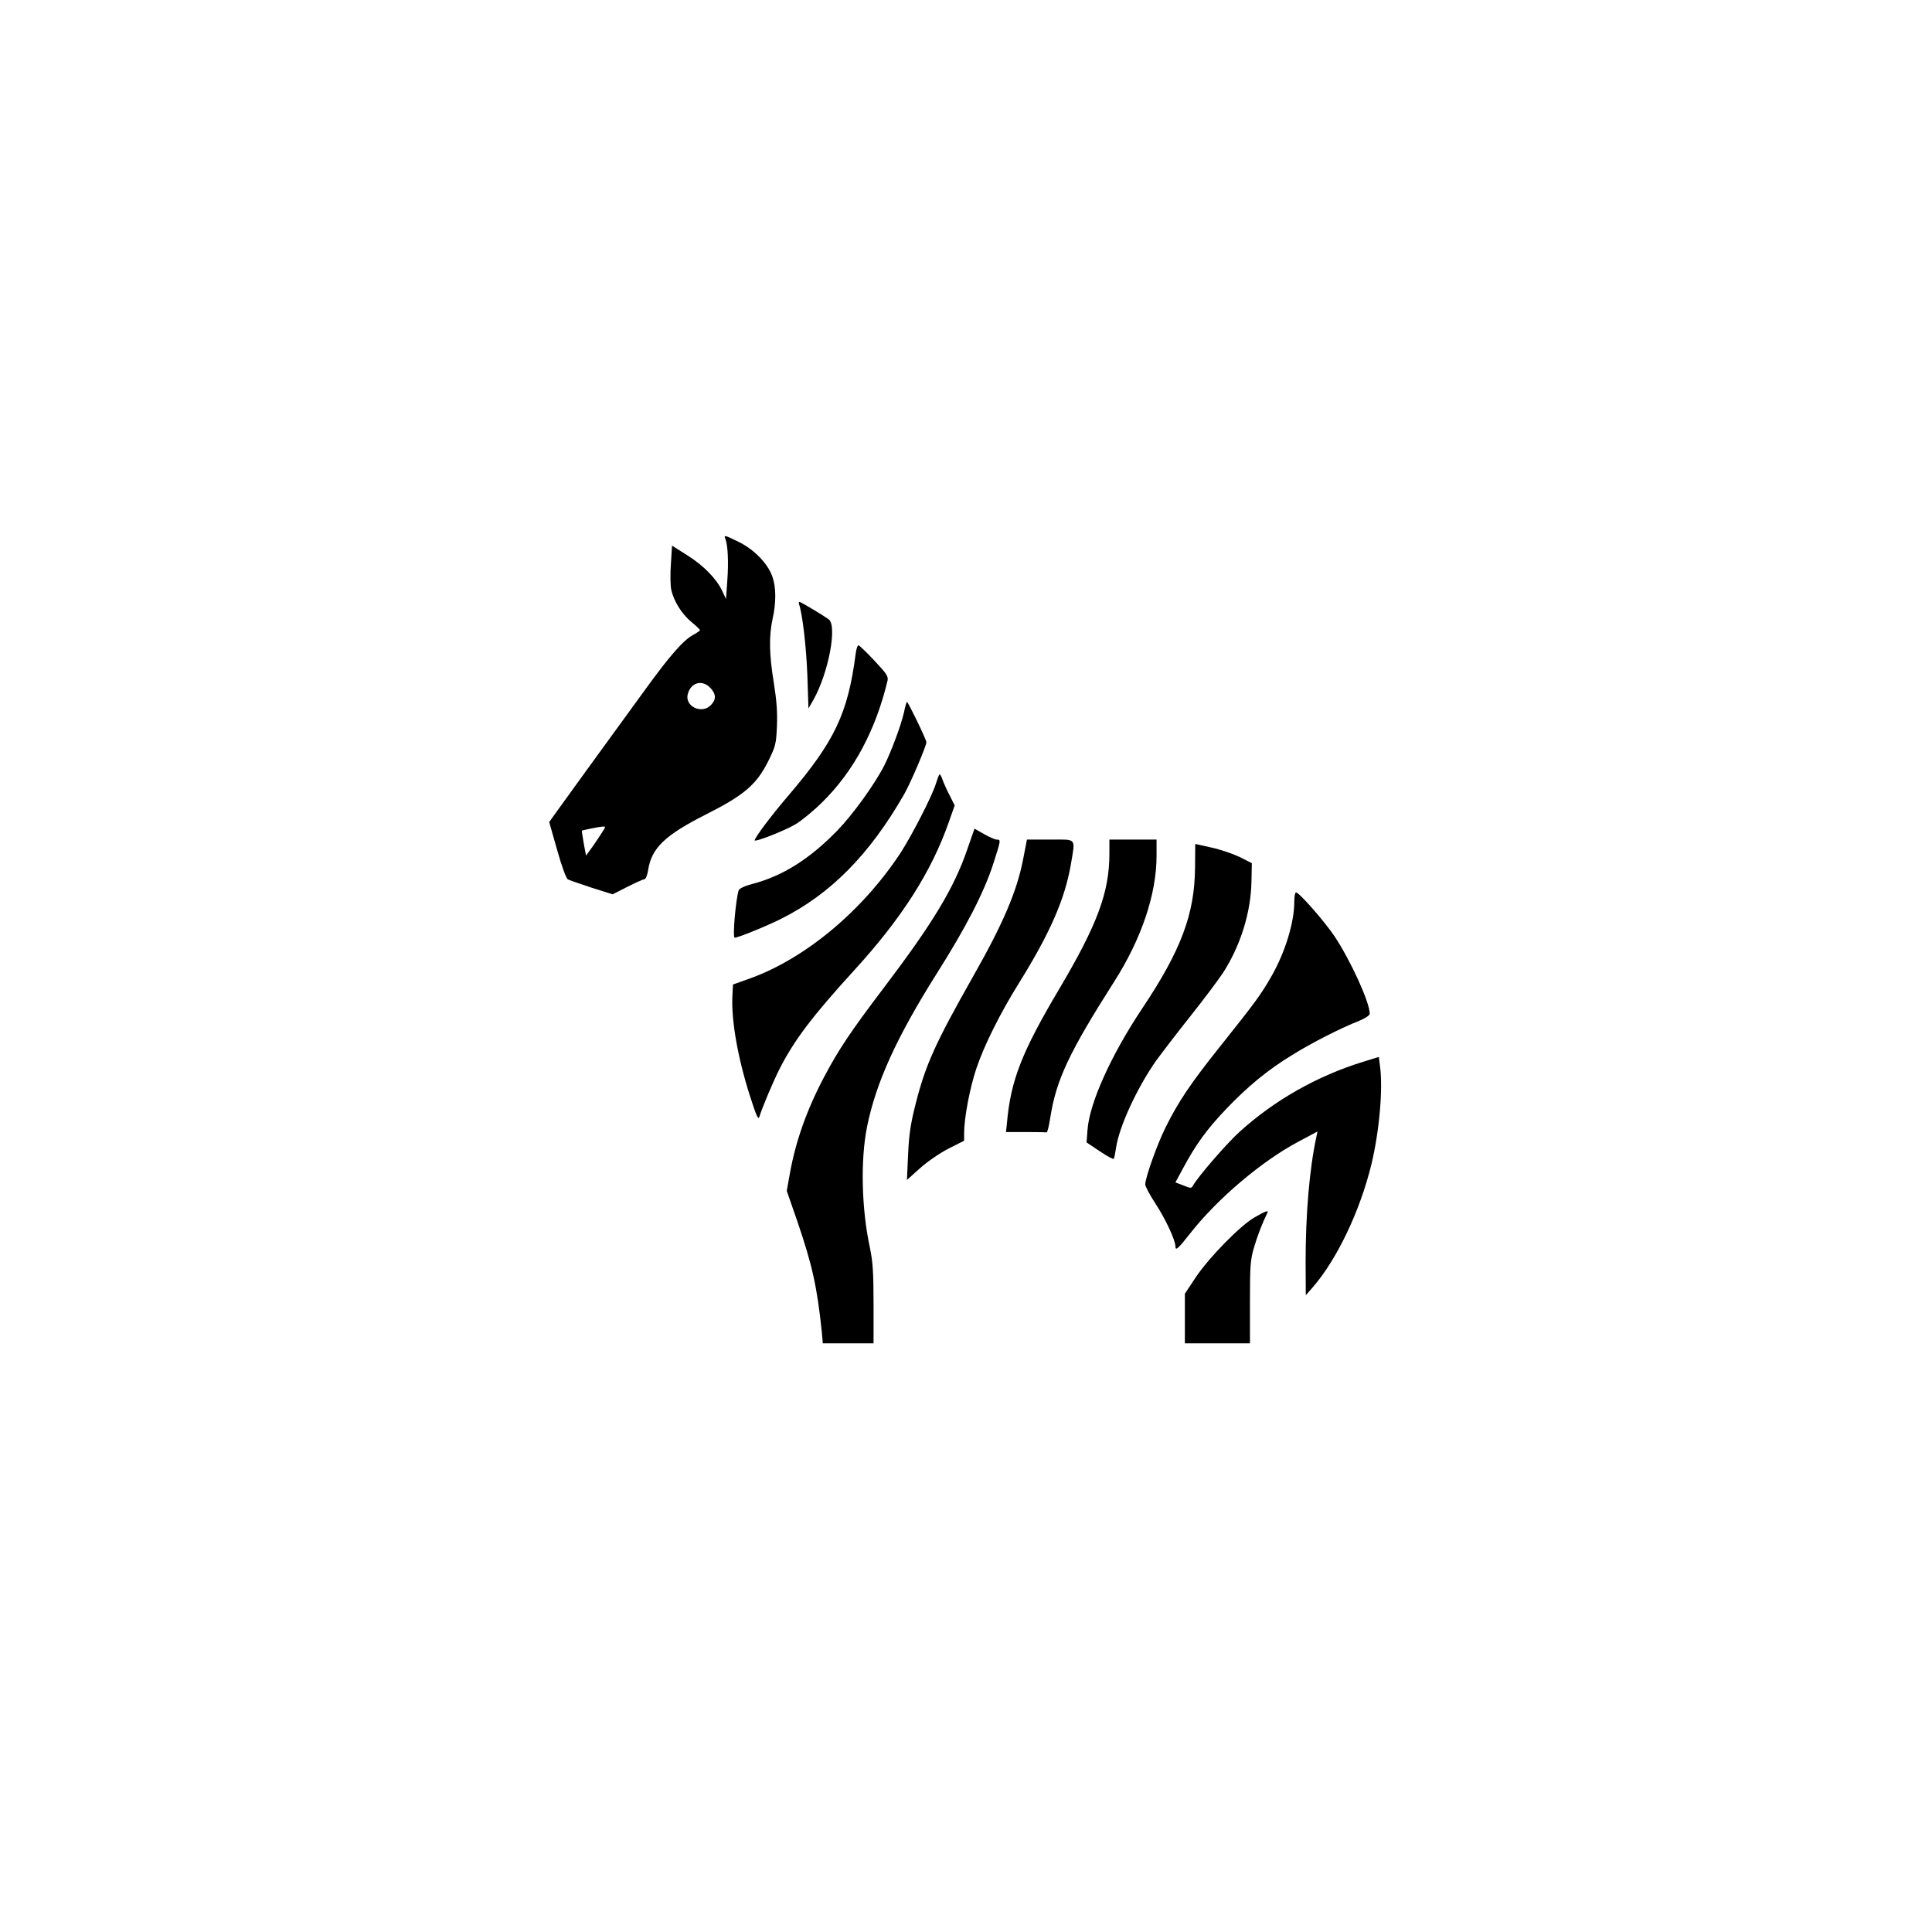
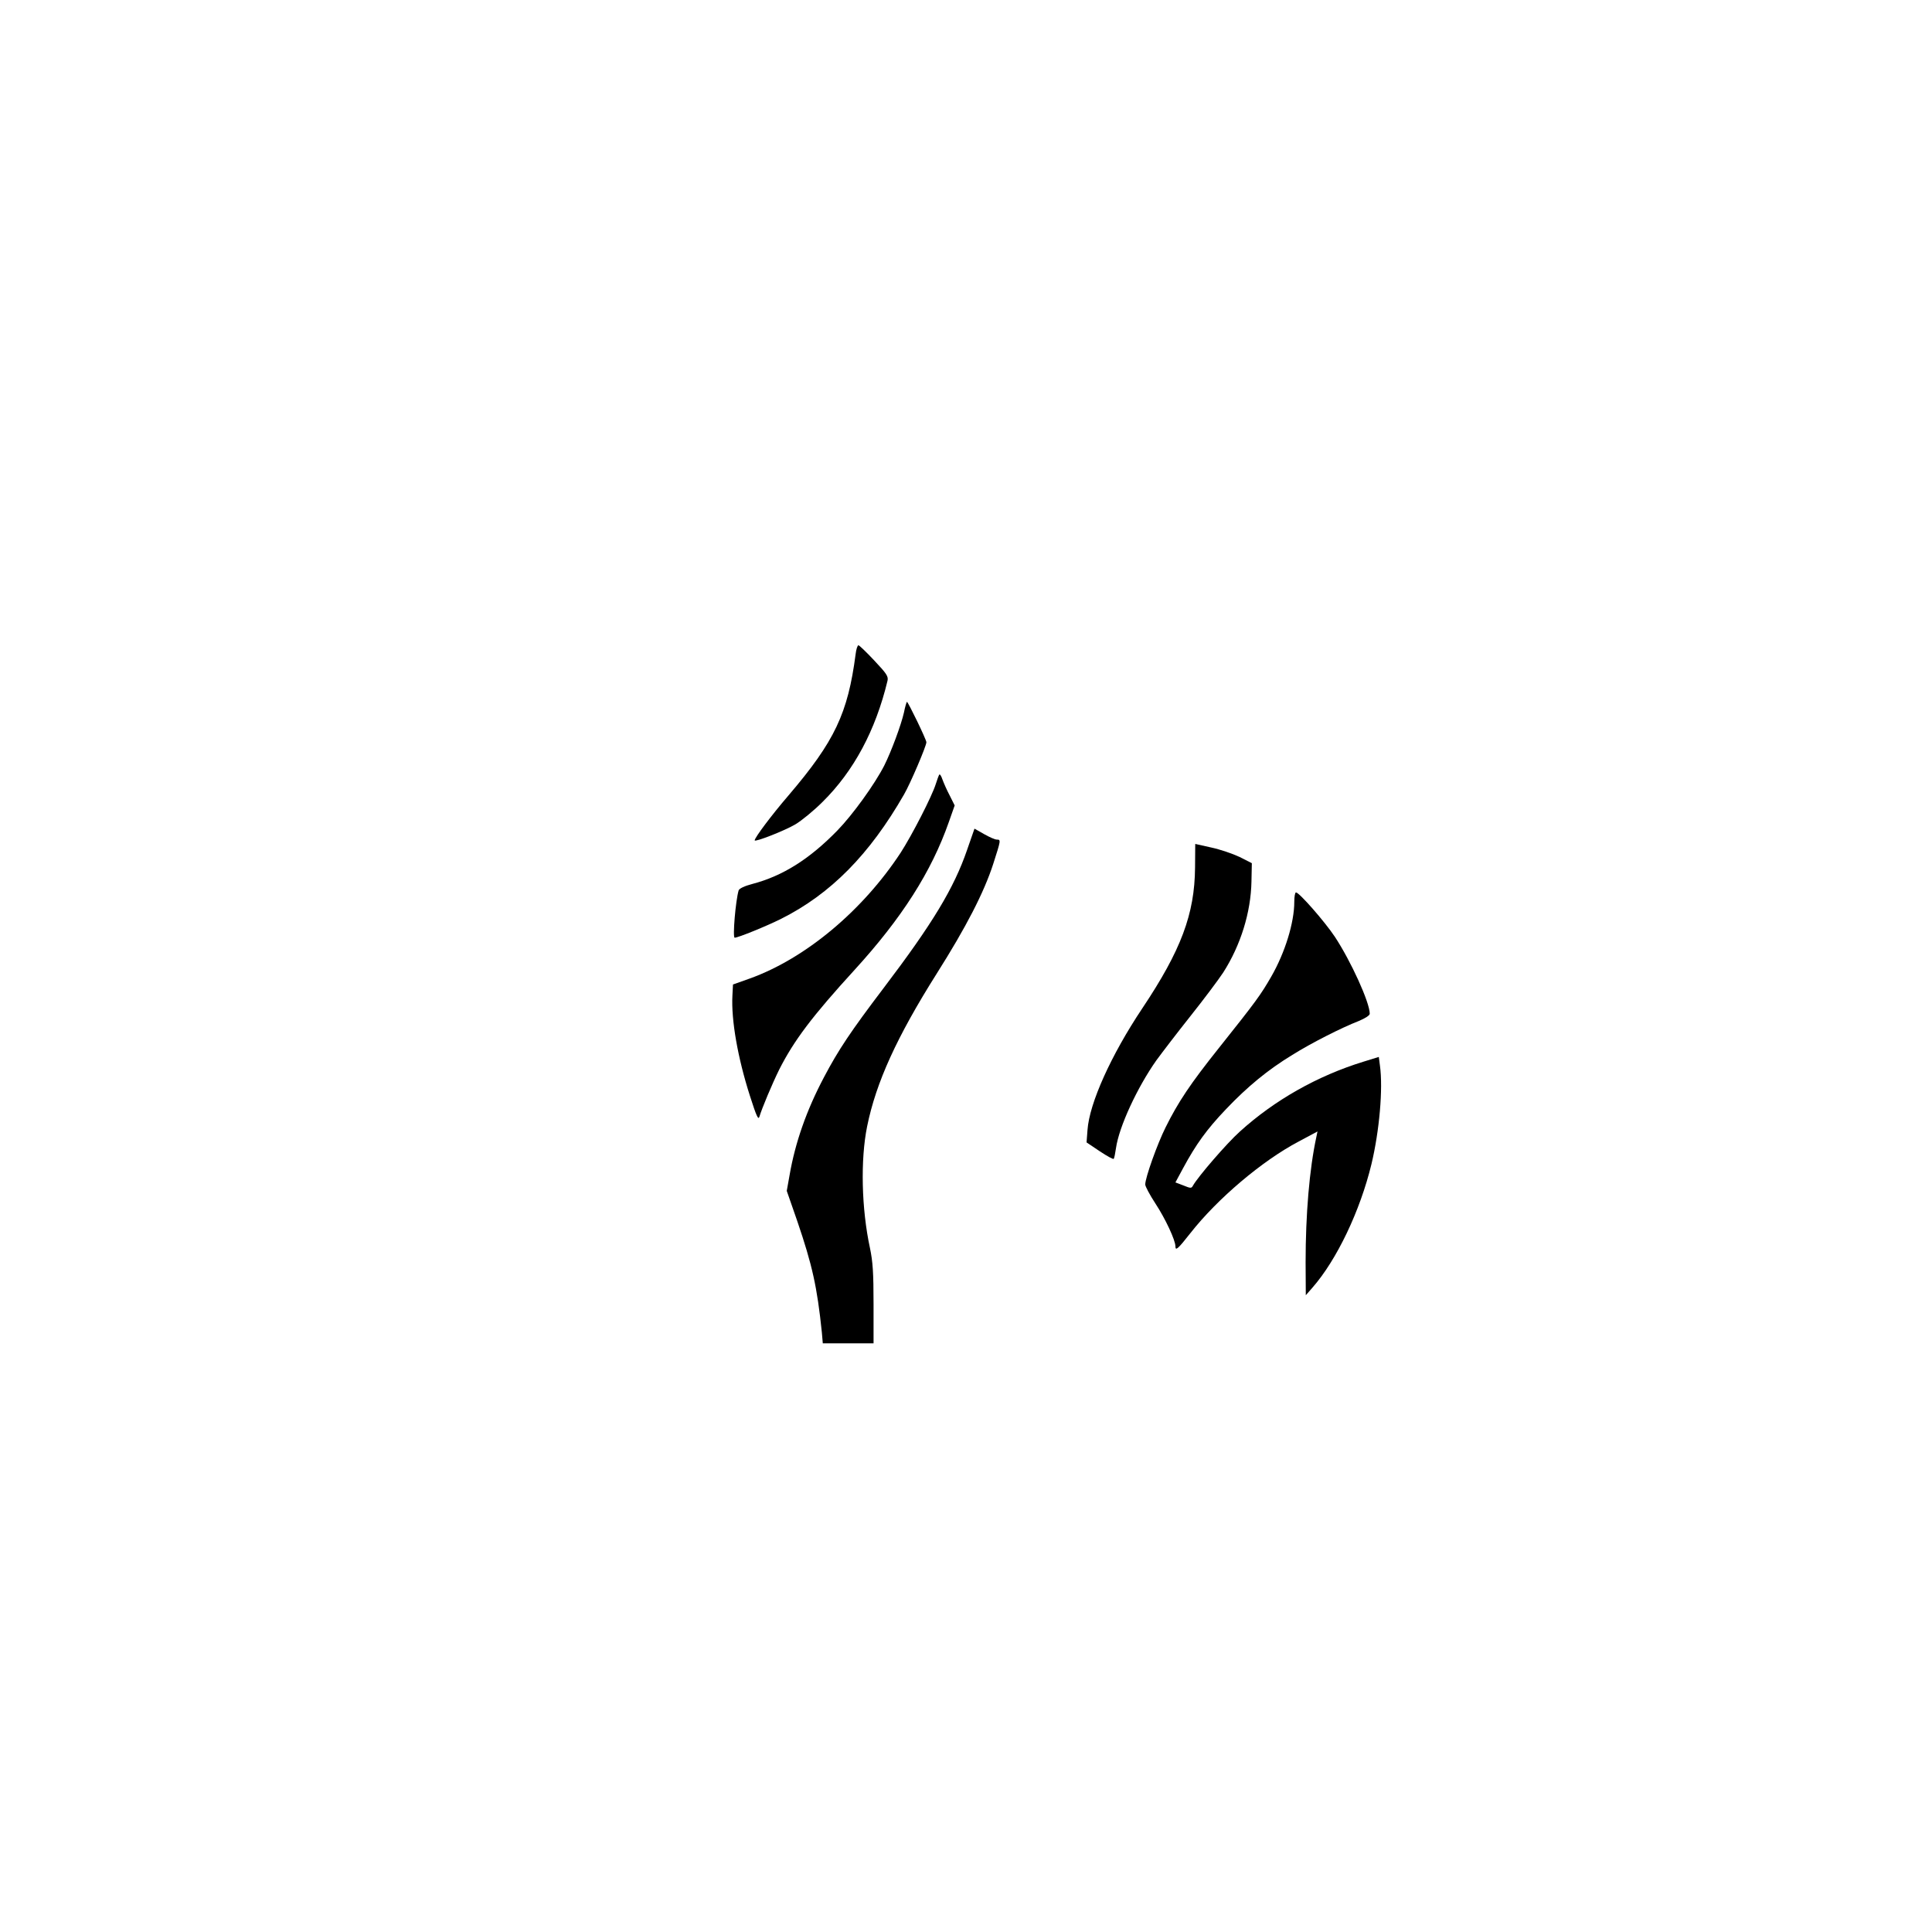
<svg xmlns="http://www.w3.org/2000/svg" version="1.0" width="1024pt" height="1024pt" viewBox="0 0 1024 1024" preserveAspectRatio="xMidYMid meet">
  <g transform="translate(0,1024) scale(0.1,-0.1)" fill="#000000" stroke="none">
-     <path d="M3845 7383 c13 -35 17 -122 10 -219 l-7 -99 -20 43 c-31 65 -99 135 -187 190 l-79 50 -6 -96 c-4 -54 -3 -116 2 -139 14 -60 55 -127 107 -170 25 -20 45 -40 45 -43 0 -3 -16 -14 -36 -25 -52 -28 -124 -110 -255 -291 -196 -269 -463 -637 -486 -670 l-22 -31 42 -148 c24 -86 48 -151 57 -156 8 -4 65 -24 126 -44 l111 -35 79 40 c43 22 84 40 90 40 6 0 15 21 19 47 18 118 88 186 310 298 200 101 265 157 327 281 39 79 42 91 46 187 3 74 -2 137 -17 230 -24 148 -26 246 -6 337 19 86 19 166 -1 223 -23 68 -94 142 -175 183 -79 39 -84 40 -74 17z m-80 -789 c31 -33 32 -61 3 -91 -47 -50 -139 -8 -123 57 16 63 77 80 120 34z m-572 -763 c-10 -16 -33 -51 -52 -78 l-35 -48 -12 65 c-6 36 -11 66 -10 67 3 3 92 21 109 22 18 1 18 0 0 -28z" />
-     <path d="M4235 7038 c18 -51 38 -222 44 -373 l6 -180 27 47 c79 142 126 388 81 425 -26 19 -148 93 -156 93 -3 0 -4 -6 -2 -12z" />
    <path d="M4535 6773 c-41 -314 -111 -462 -355 -748 -92 -107 -180 -225 -180 -239 0 -11 161 52 216 85 32 19 97 72 144 119 165 163 281 379 344 642 5 23 -4 37 -70 107 -42 45 -80 81 -84 81 -5 0 -12 -21 -15 -47z" />
    <path d="M4791 6463 c-15 -66 -67 -206 -104 -280 -51 -100 -168 -262 -249 -345 -148 -152 -290 -241 -450 -283 -42 -11 -69 -24 -73 -34 -16 -53 -33 -251 -21 -251 18 0 168 61 246 100 263 132 469 341 652 660 33 57 118 256 118 276 0 14 -97 214 -103 214 -2 0 -10 -26 -16 -57z" />
    <path d="M4978 6134 c-3 -5 -11 -27 -18 -49 -20 -65 -126 -271 -186 -364 -202 -308 -505 -561 -799 -667 l-90 -32 -3 -58 c-7 -130 28 -330 93 -533 34 -106 44 -129 50 -110 13 44 67 173 105 250 78 154 175 283 400 529 250 274 407 520 499 783 l31 88 -26 52 c-15 28 -32 67 -39 86 -6 19 -14 30 -17 25z" />
    <path d="M5126 5736 c-70 -204 -184 -392 -442 -732 -176 -232 -240 -328 -317 -474 -92 -174 -152 -345 -182 -518 l-15 -84 56 -161 c79 -232 105 -347 130 -589 l5 -58 135 0 134 0 0 208 c0 168 -4 225 -19 297 -45 208 -51 468 -15 645 47 232 157 474 369 810 155 245 250 429 299 580 41 128 42 130 19 130 -9 0 -39 13 -67 29 l-51 29 -39 -112z" />
-     <path d="M5422 5682 c-33 -168 -106 -339 -267 -622 -197 -348 -249 -463 -301 -667 -28 -110 -36 -165 -41 -273 l-6 -134 69 62 c39 35 103 79 151 104 l83 42 0 40 c0 80 30 239 65 343 41 122 125 291 226 453 163 262 242 442 274 624 25 149 35 136 -108 136 l-124 0 -21 -108z" />
-     <path d="M5880 5716 c0 -205 -63 -375 -266 -718 -199 -335 -257 -485 -277 -710 l-5 -48 104 0 c57 0 107 -1 111 -2 4 -2 13 34 20 80 31 198 99 343 337 717 146 228 226 466 226 669 l0 86 -125 0 -125 0 0 -74z" />
    <path d="M6334 5641 c-2 -245 -74 -438 -280 -746 -165 -247 -280 -502 -290 -644 l-5 -66 70 -47 c39 -26 72 -44 74 -40 3 4 8 29 12 57 16 113 113 322 214 465 30 41 111 147 181 235 70 88 148 192 173 230 93 145 147 320 150 483 l2 97 -65 33 c-36 17 -103 40 -150 50 l-85 19 -1 -126z" />
    <path d="M6860 5460 c0 -110 -49 -269 -122 -396 -56 -97 -78 -128 -278 -379 -150 -188 -215 -285 -282 -420 -44 -88 -108 -267 -108 -303 0 -10 24 -55 54 -101 52 -79 106 -194 106 -227 0 -26 14 -13 80 71 143 182 379 382 572 484 l101 54 -6 -29 c-37 -171 -57 -411 -57 -664 l1 -175 35 40 c129 147 253 407 313 655 42 175 62 400 45 522 l-6 46 -81 -25 c-244 -75 -472 -204 -656 -371 -69 -62 -221 -238 -248 -286 -8 -15 -12 -15 -51 1 l-42 16 41 76 c68 126 125 205 226 311 114 120 223 210 353 289 101 63 258 143 353 180 33 14 57 29 57 38 0 60 -100 279 -185 408 -54 81 -189 235 -206 235 -5 0 -9 -22 -9 -50z" />
-     <path d="M6650 3788 c-75 -42 -243 -214 -313 -319 l-57 -86 0 -132 0 -131 173 0 172 0 0 217 c0 194 2 226 22 293 18 61 44 129 71 183 7 14 -13 7 -68 -25z" />
  </g>
</svg>